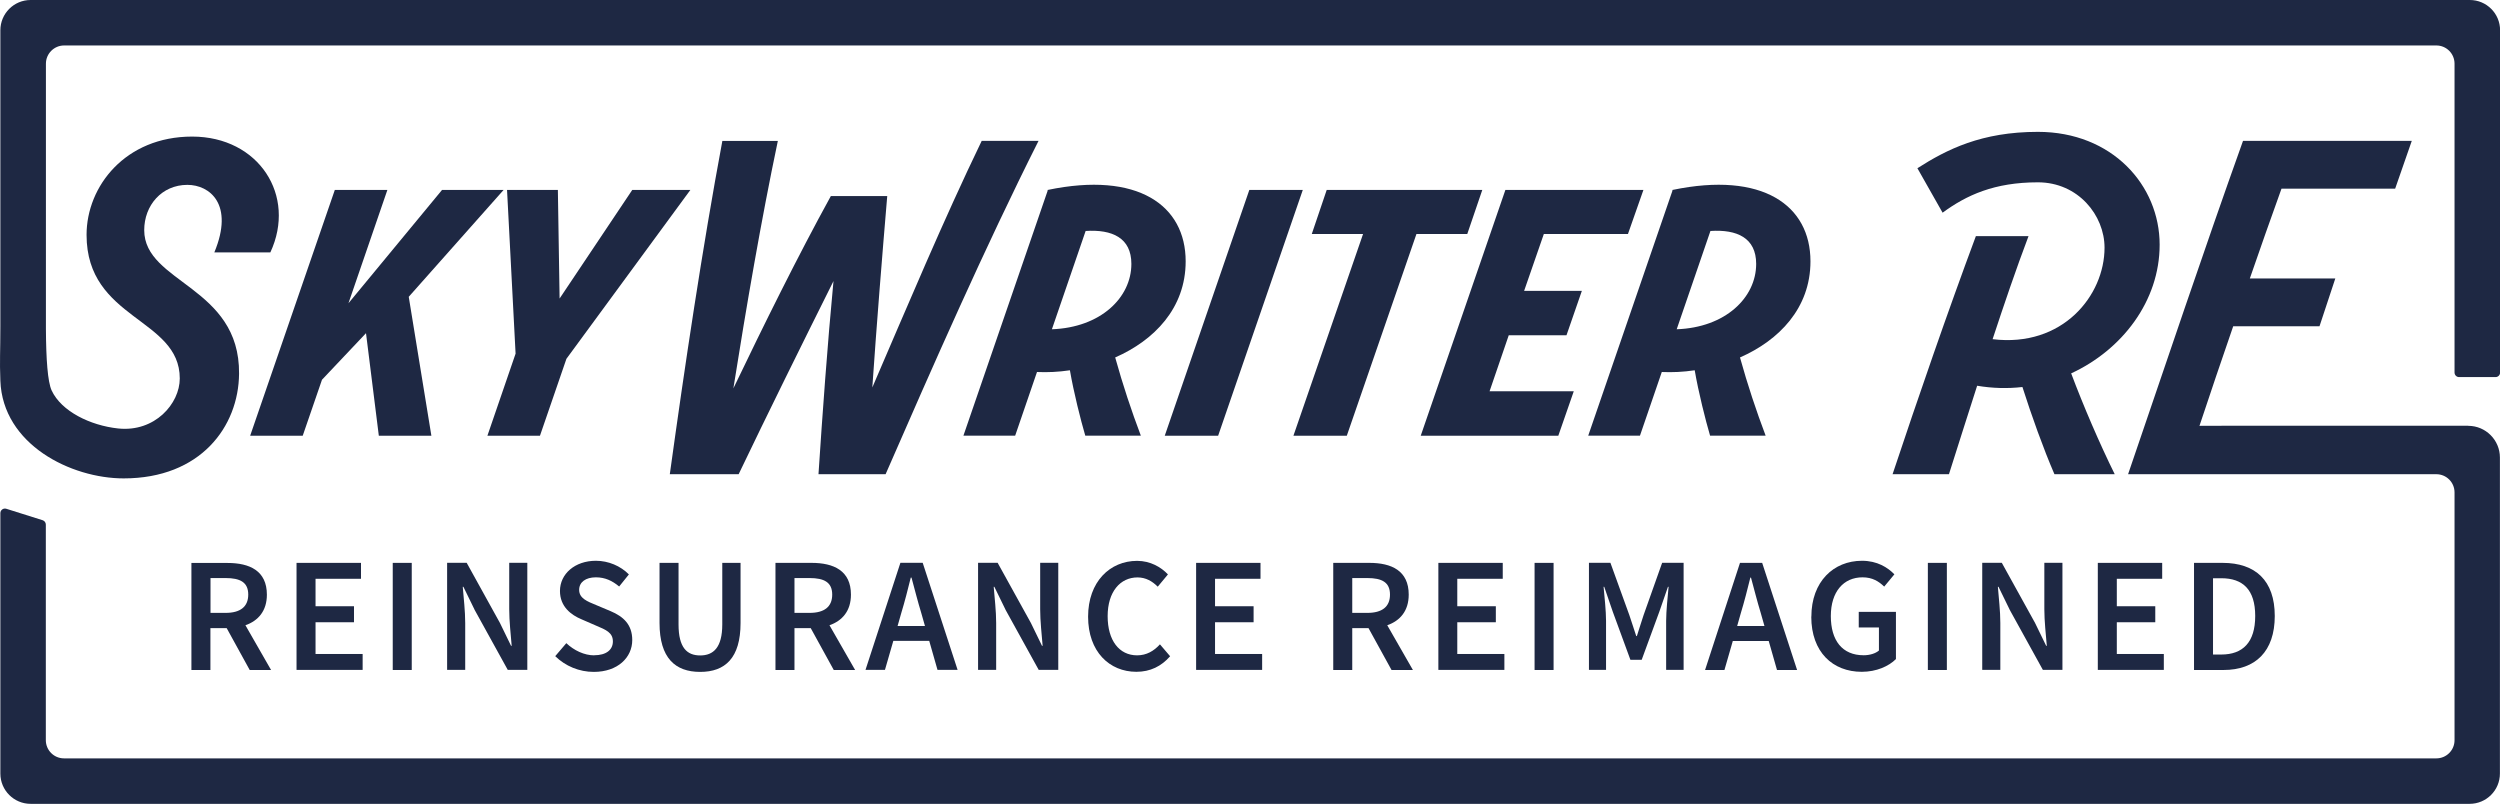
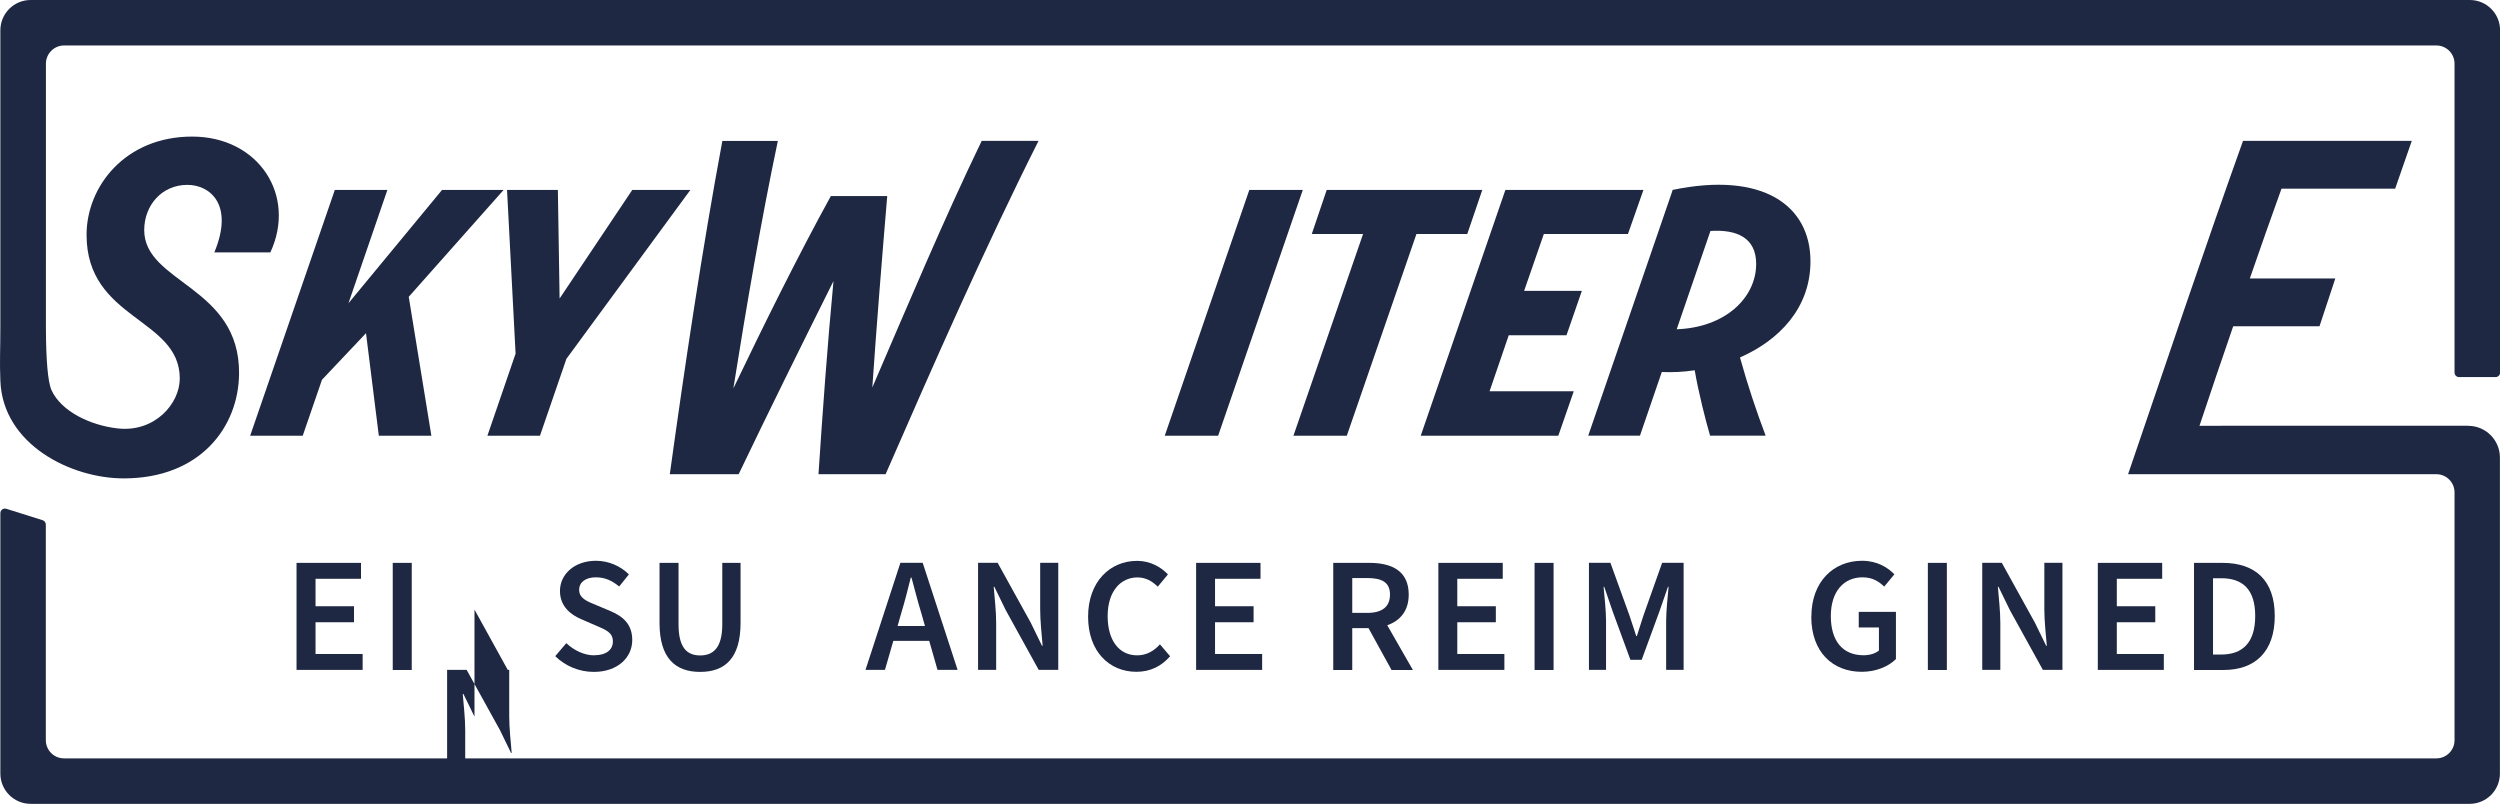
<svg xmlns="http://www.w3.org/2000/svg" id="Layer_2" data-name="Layer 2" viewBox="0 0 274.93 88.39">
  <defs>
    <style>
      .cls-1 {
        fill: #1e2843;
      }
    </style>
  </defs>
  <g id="Layer_1-2" data-name="Layer 1">
    <g>
      <polygon class="cls-1" points="36.82 20.89 27.51 47.92 33.29 47.92 35.41 41.76 40.25 36.64 41.66 47.92 47.44 47.92 44.95 32.64 55.38 20.89 48.61 20.89 38.32 33.35 42.6 20.89 36.82 20.89" />
      <polygon class="cls-1" points="59.38 47.92 62.29 39.46 75.92 20.89 69.53 20.89 61.54 32.83 61.35 20.89 55.76 20.89 56.7 38.89 53.6 47.92 59.38 47.92" />
      <path class="cls-1" d="M79.44,15.49c-2.21,11.84-4.14,24.81-5.78,36.66h7.57c3.15-6.58,6.96-14.29,10.43-21.24-.66,6.91-1.22,14.71-1.65,21.24h7.38c5.17-11.84,10.86-24.81,16.82-36.66h-6.25c-4.18,8.65-8.22,18.28-12.03,27.12.47-6.86,1.08-14.43,1.64-21.05h-6.2c-3.67,6.67-7.38,14.19-10.72,21.15,1.41-8.88,3.06-18.52,4.89-27.21h-6.11Z" />
-       <path class="cls-1" d="M115.21,20.89v.09l-9.26,26.93h5.69l2.4-7c1.17.05,2.35,0,3.62-.19.42,2.44,1.18,5.45,1.69,7.19h6.11c-1.03-2.73-1.97-5.54-2.82-8.6,4.28-1.88,7.75-5.41,7.75-10.57,0-6.16-5.26-9.92-15.18-7.85ZM115.68,36.21l3.71-10.81c2.91-.19,5.03.75,5.03,3.62,0,3.71-3.38,7-8.74,7.19Z" />
      <polygon class="cls-1" points="128.09 47.92 133.96 47.92 143.27 20.89 137.39 20.89 128.09 47.92" />
      <polygon class="cls-1" points="148.11 47.92 155.77 25.73 161.36 25.73 163.01 20.89 145.9 20.89 144.26 25.73 149.9 25.73 142.24 47.92 148.11 47.92" />
      <polygon class="cls-1" points="156.24 47.92 171.37 47.92 173.07 43.03 163.81 43.03 165.92 36.87 172.27 36.87 173.96 31.99 167.61 31.99 169.78 25.73 179.03 25.73 180.73 20.89 165.55 20.89 156.24 47.92" />
      <path class="cls-1" d="M183.92,20.89v.09l-9.26,26.93h5.69l2.4-7c1.17.05,2.35,0,3.62-.19.42,2.44,1.18,5.45,1.69,7.19h6.11c-1.03-2.73-1.97-5.54-2.82-8.6,4.28-1.88,7.75-5.41,7.75-10.57,0-6.16-5.26-9.92-15.18-7.85ZM184.39,36.21l3.71-10.81c2.91-.19,5.03.75,5.03,3.62,0,3.71-3.38,7-8.74,7.19Z" />
-       <path class="cls-1" d="M217.29,25.97c-3.1,8.32-6.39,17.86-9.16,26.18h6.2c.99-3.1,2.02-6.39,3.1-9.73,1.65.28,3.34.33,4.98.14.99,3.1,2.3,6.77,3.52,9.59h6.63c-1.65-3.34-3.43-7.47-4.79-11.09,5.59-2.58,9.73-7.94,9.73-14.15,0-6.53-5.22-12.41-13.39-12.41-6.2,0-10.01,1.93-13.25,4l2.77,4.89c2.63-1.93,5.69-3.34,10.48-3.34,4.42,0,7.33,3.62,7.33,7.19,0,5.26-4.61,11-12.31,10.06,1.27-3.85,2.58-7.71,3.95-11.33h-5.78Z" />
      <g>
-         <path class="cls-1" d="M21.05,61.9v11.78h2.09v-4.6h1.79l2.53,4.6h2.35l-2.82-4.92c1.41-.49,2.36-1.58,2.36-3.36,0-2.63-1.89-3.49-4.33-3.49h-3.97ZM27.3,65.39c0,1.34-.88,2.01-2.49,2.01h-1.66v-3.83h1.66c1.61,0,2.49.47,2.49,1.82Z" />
        <polygon class="cls-1" points="39.7 63.65 39.7 61.9 32.61 61.9 32.61 73.67 39.88 73.67 39.88 71.92 34.7 71.92 34.7 68.43 38.93 68.43 38.93 66.67 34.7 66.67 34.7 63.65 39.7 63.65" />
        <rect class="cls-1" x="43.19" y="61.9" width="2.09" height="11.78" />
-         <path class="cls-1" d="M52.18,67.04l3.66,6.63h2.15v-11.78h-1.99v5.11c0,1.31.17,2.8.27,4.02h-.07l-1.22-2.51-3.66-6.62h-2.15v11.78h1.99v-5.16c0-1.31-.17-2.73-.27-3.98h.07l1.22,2.5Z" />
+         <path class="cls-1" d="M52.18,67.04l3.66,6.63h2.15h-1.99v5.11c0,1.31.17,2.8.27,4.02h-.07l-1.22-2.51-3.66-6.62h-2.15v11.78h1.99v-5.16c0-1.31-.17-2.73-.27-3.98h.07l1.22,2.5Z" />
        <path class="cls-1" d="M65.35,72.07c-1.09,0-2.23-.54-3.07-1.34l-1.22,1.43c1.12,1.1,2.65,1.73,4.24,1.73,2.64,0,4.23-1.59,4.23-3.5,0-1.71-.98-2.59-2.38-3.18l-1.59-.67c-.98-.4-1.87-.74-1.87-1.67,0-.86.73-1.38,1.84-1.38,1.01,0,1.81.38,2.56,1.01l1.07-1.33c-.92-.93-2.25-1.5-3.63-1.5-2.3,0-3.95,1.44-3.95,3.32,0,1.72,1.22,2.64,2.38,3.12l1.61.7c1.07.45,1.83.76,1.83,1.73,0,.92-.73,1.52-2.05,1.52Z" />
        <path class="cls-1" d="M72.53,61.9v6.61c0,3.87,1.74,5.38,4.47,5.38s4.44-1.51,4.44-5.38v-6.61h-2.01v6.77c0,2.56-.99,3.41-2.43,3.41s-2.38-.84-2.38-3.41v-6.77h-2.09Z" />
-         <path class="cls-1" d="M93.58,65.39c0-2.63-1.89-3.49-4.33-3.49h-3.97v11.78h2.09v-4.6h1.79l2.53,4.6h2.35l-2.82-4.92c1.41-.49,2.36-1.58,2.36-3.36ZM89.03,67.4h-1.66v-3.83h1.66c1.61,0,2.49.47,2.49,1.82s-.88,2.01-2.49,2.01Z" />
        <path class="cls-1" d="M95.19,73.67h2.13l.92-3.19h3.95l.91,3.19h2.21l-3.84-11.78h-2.45l-3.84,11.78ZM100.17,63.52h.07c.35,1.29.69,2.64,1.07,3.88l.41,1.44h-3.01l.41-1.44c.38-1.25.72-2.58,1.04-3.88Z" />
        <path class="cls-1" d="M110.57,67.04l3.66,6.63h2.15v-11.78h-1.99v5.11c0,1.31.17,2.8.27,4.02h-.07l-1.22-2.51-3.66-6.62h-2.15v11.78h1.99v-5.16c0-1.31-.17-2.73-.27-3.98h.07l1.22,2.5Z" />
        <path class="cls-1" d="M125.09,63.5c.92,0,1.63.42,2.23,1.02l1.12-1.35c-.74-.79-1.92-1.49-3.39-1.49-2.98,0-5.39,2.29-5.39,6.14s2.35,6.06,5.31,6.06c1.53,0,2.75-.61,3.71-1.71l-1.12-1.31c-.66.73-1.47,1.21-2.51,1.21-1.97,0-3.24-1.63-3.24-4.31s1.38-4.26,3.29-4.26Z" />
        <polygon class="cls-1" points="138.62 63.65 138.62 61.9 131.54 61.9 131.54 73.67 138.8 73.67 138.8 71.92 133.62 71.92 133.62 68.43 137.86 68.43 137.86 66.67 133.62 66.67 133.62 63.65 138.62 63.65" />
        <path class="cls-1" d="M154.92,65.39c0-2.63-1.89-3.49-4.33-3.49h-3.97v11.78h2.09v-4.6h1.79l2.53,4.6h2.35l-2.82-4.92c1.41-.49,2.36-1.58,2.36-3.36ZM150.37,67.4h-1.66v-3.83h1.66c1.61,0,2.49.47,2.49,1.82s-.88,2.01-2.49,2.01Z" />
        <polygon class="cls-1" points="165.26 63.65 165.26 61.9 158.18 61.9 158.18 73.67 165.44 73.67 165.44 71.92 160.26 71.92 160.26 68.43 164.5 68.43 164.5 66.67 160.26 66.67 160.26 63.65 165.26 63.65" />
        <rect class="cls-1" x="168.76" y="61.9" width="2.09" height="11.78" />
        <path class="cls-1" d="M183.23,73.67h1.92v-11.78h-2.36l-2.04,5.75c-.26.75-.48,1.54-.74,2.31h-.07c-.26-.77-.5-1.56-.76-2.31l-2.08-5.75h-2.36v11.78h1.88v-5.39c0-1.09-.17-2.65-.27-3.75h.07l.94,2.74,1.94,5.29h1.24l1.94-5.29.95-2.74h.07c-.1,1.09-.27,2.66-.27,3.75v5.39Z" />
-         <path class="cls-1" d="M191.35,61.9l-3.84,11.78h2.13l.92-3.19h3.95l.91,3.19h2.21l-3.84-11.78h-2.45ZM191.04,68.84l.41-1.44c.38-1.25.72-2.58,1.04-3.88h.07c.35,1.29.69,2.64,1.07,3.88l.41,1.44h-3.01Z" />
        <path class="cls-1" d="M199.19,67.82c0,3.9,2.37,6.06,5.55,6.06,1.61,0,2.97-.61,3.76-1.4v-5.19h-4.09v1.71h2.22v2.54c-.38.33-1.02.52-1.68.52-2.36,0-3.61-1.63-3.61-4.31s1.4-4.26,3.49-4.26c1.09,0,1.79.45,2.38,1.02l1.12-1.35c-.74-.76-1.89-1.49-3.56-1.49-3.13,0-5.57,2.29-5.57,6.14Z" />
        <rect class="cls-1" x="212.01" y="61.9" width="2.09" height="11.78" />
        <path class="cls-1" d="M221,67.04l3.66,6.63h2.15v-11.78h-1.99v5.11c0,1.31.17,2.8.27,4.02h-.07l-1.22-2.51-3.66-6.62h-2.15v11.78h1.99v-5.16c0-1.31-.17-2.73-.27-3.98h.07l1.22,2.5Z" />
        <polygon class="cls-1" points="237.78 63.65 237.78 61.9 230.7 61.9 230.7 73.67 237.96 73.67 237.96 71.92 232.79 71.92 232.79 68.43 237.02 68.43 237.02 66.67 232.79 66.67 232.79 63.65 237.78 63.65" />
        <path class="cls-1" d="M250.16,67.74c0-3.9-2.13-5.84-5.74-5.84h-3.14v11.78h3.25c3.5,0,5.63-2.04,5.63-5.94ZM244.28,71.98h-.91v-8.39h.91c2.37,0,3.73,1.25,3.73,4.15s-1.36,4.24-3.73,4.24Z" />
      </g>
      <path class="cls-1" d="M271.59,0H3.37C1.53,0,.04,1.49.04,3.33v32.56c0,2.88-.09,3.68,0,5.98.26,7.03,7.78,10.74,13.56,10.74,8.46,0,12.64-5.69,12.69-11.51.09-9.63-10.43-9.96-10.43-15.79,0-2.73,1.93-4.98,4.75-4.98,2.44,0,5.17,2.12,2.96,7.43h6.16c2.91-6.25-1.27-12.74-8.6-12.74s-11.61,5.45-11.61,10.81c0,9.35,10.25,9.12,10.25,15.79,0,2.77-2.74,5.93-6.78,5.5-3.06-.33-6.24-1.88-7.31-4.18-.44-.96-.61-3.43-.63-6.77V7c0-1.1.9-2,2-2h260.88c1.11,0,2,.9,2,2v33.97c0,.27.22.5.5.5h4.01c.27,0,.5-.22.5-.5V3.33c0-1.84-1.49-3.33-3.33-3.33Z" />
      <path class="cls-1" d="M271.45,46.82h-26.43,0s-3.14.01-3.14.01c1.22-3.67,2.44-7.28,3.71-10.95h9.49l1.74-5.26h-9.4c1.13-3.29,2.3-6.58,3.48-9.87h12.5l1.83-5.26h-18.56c-4.37,12.22-8.46,24.44-12.64,36.66h33.9c1.1,0,2,.89,2,2v27.25c0,1.11-.9,2-2,2H7.04c-1.11,0-2-.9-2-2v-23.71c0-.22-.14-.41-.35-.48l-4-1.26c-.32-.1-.65.14-.65.48v28.64c0,1.84,1.49,3.33,3.33,3.33h268.22c1.84,0,3.33-1.49,3.33-3.33v-34.76c0-1.91-1.56-3.48-3.48-3.48Z" />
    </g>
  </g>
</svg>